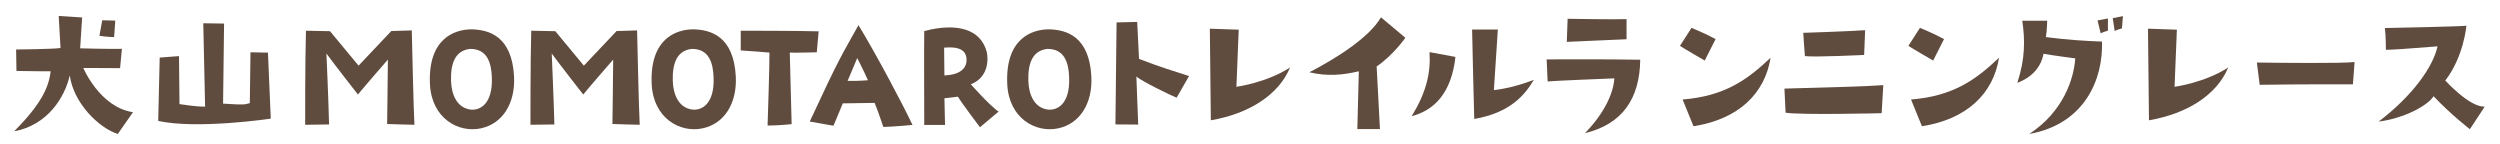
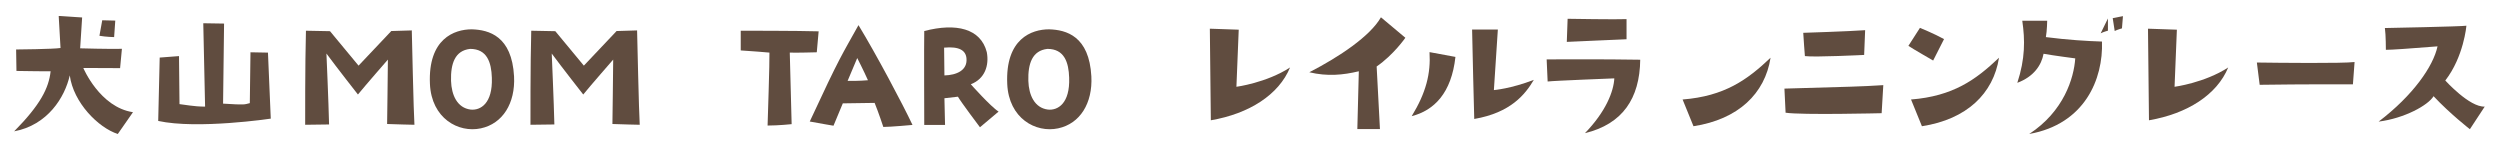
<svg xmlns="http://www.w3.org/2000/svg" id="_レイヤー_1" data-name="レイヤー_1" version="1.1" viewBox="0 0 696.627 40.012">
  <path d="M109.038,8.647l5.708-.173s.519,23.483.736,26.294c0,0-5.838-.13-7.612-.217,0,0,.216-15.612.216-17.947,0,0-6.53,7.482-8.347,9.731,0,0-6.011-7.655-8.779-11.418,0,0,.606,13.839.736,19.764l-6.66.087s-.043-16.996.216-26.208l6.704.13,7.957,9.601,9.125-9.645Z" fill="#604c3f" />
  <path d="M143.241,21.276c.389,7.482-3.158,13.191-9.255,14.488-6.227,1.34-13.752-2.768-14.184-12.369-.562-12.628,6.833-15.223,11.634-15.223,4.843.13,11.2,1.903,11.806,13.104ZM137.056,21.665c-.129-4.281-1.34-8.043-6.054-8.043-4.239.475-5.449,4.108-5.32,8.909.13,3.979,1.73,7.525,5.45,8.001,2.768.303,6.184-1.73,5.924-8.866Z" fill="#604c3f" />
  <path d="M171.818,8.647l5.709-.173s.519,23.483.735,26.294c0,0-5.838-.13-7.611-.217,0,0,.216-15.612.216-17.947,0,0-6.531,7.482-8.347,9.731,0,0-6.011-7.655-8.779-11.418,0,0,.604,13.839.735,19.764l-6.66.087s-.043-16.996.216-26.208l6.704.13,7.957,9.601,9.125-9.645Z" fill="#604c3f" />
-   <path d="M205.029,21.276c.39,7.482-3.156,13.191-9.254,14.488-6.228,1.34-13.753-2.768-14.185-12.369-.562-12.628,6.833-15.223,11.634-15.223,4.844.13,11.202,1.903,11.806,13.104ZM198.845,21.665c-.13-4.281-1.34-8.043-6.054-8.043-4.239.475-5.45,4.108-5.32,8.909.129,3.979,1.73,7.525,5.449,8.001,2.768.303,6.185-1.73,5.925-8.866Z" fill="#604c3f" />
  <path d="M220.072,14.659l.519,19.937s-3.589.389-6.704.389c0,0,.606-18.294.519-20.326,0,0-6.011-.519-8.001-.606v-5.492s16.304,0,21.711.173l-.52,5.838s-6.098.173-7.524.086Z" fill="#604c3f" />
  <path d="M239.216,7.004c4.93,8.088,12.37,22.1,15.051,27.808,0,0-6.098.562-8.131.562,0,0-1.34-4.065-2.422-6.703,0,0-3.676.043-8.866.13l-2.595,6.228s-3.849-.649-6.617-1.168c8.563-18.466,8.909-18.423,13.58-26.857ZM241.855,22.357c-1.211-2.724-2.985-6.184-2.985-6.184l-2.681,6.357c2.811.086,5.666-.173,5.666-.173Z" fill="#604c3f" />
  <path d="M278.257,31.093l-5.189,4.368s-5.32-7.049-6.141-8.52l-3.762.433.173,7.438h-5.795s-.087-23.094,0-26.165c8.909-2.335,15.742-.692,17.429,5.882.693,3.676-.519,7.438-4.455,8.952,0,0,5.579,6.271,7.741,7.612ZM269.305,16.216c-.217-2.163-1.99-3.33-6.228-2.941l.087,7.741c3.33-.086,6.486-1.384,6.141-4.8Z" fill="#604c3f" />
  <path d="M304.108,21.276c.389,7.482-3.158,13.191-9.255,14.488-6.228,1.34-13.753-2.768-14.185-12.369-.562-12.628,6.833-15.223,11.634-15.223,4.844.13,11.202,1.903,11.807,13.104ZM297.923,21.665c-.13-4.281-1.34-8.043-6.054-8.043-4.239.475-5.45,4.108-5.32,8.909.129,3.979,1.73,7.525,5.449,8.001,2.768.303,6.185-1.73,5.925-8.866Z" fill="#604c3f" />
  <path d="M23.21,18.94l10.256.046.506-5.381c-3.403.093-11.636-.138-11.636-.138l.552-8.6-6.53-.414.506,8.922c-1.886.322-12.371.414-12.371.414l.092,5.979c2.621.092,9.52.092,9.52.092-.506,4.691-2.852,9.336-10.163,16.74,9.336-1.747,14.118-9.474,15.498-15.59,1.012,7.588,7.956,14.578,13.383,16.326l4.231-6.071c-9.244-1.379-13.843-12.325-13.843-12.325Z" fill="#604c3f" />
  <path d="M69.795,14.571l-.185,14.165c-1.609.368-.966.552-7.45.139l.276-22.306-5.795-.092c0,.046,0,.828.506,23.225-1.38,0-2.392,0-7.129-.689l-.138-13.383-5.381.413-.414,17.66c10.992,2.392,31.365-.644,31.365-.644l-.781-18.396-4.875-.093Z" fill="#604c3f" />
  <path d="M32.123,5.741l-3.633-.093-.781,4.323c1.84.322,4.094.368,4.094.368l.32-4.599Z" fill="#604c3f" />
-   <path d="M316.884,6.109l-5.75.138c-.137,14.257-.32,28.422-.32,28.422,1.977,0,6.346.046,6.346.046l-.506-13.383c1.518,1.334,9.842,5.381,11.221,5.887l3.449-6.024c-5.059-1.656-7.588-2.346-13.934-4.783l-.506-10.302Z" fill="#604c3f" />
  <path d="M345.171,8.271l-8.047-.276c0,1.242.275,25.524.275,25.524,10.715-1.84,18.947-7.129,22.074-14.717-6.576,4.277-14.945,5.381-14.945,5.381l.643-15.912Z" fill="#604c3f" />
  <path d="M364.84,20.136c5.012,1.195,9.381.781,13.797-.276l-.414,16.097h6.301l-.92-17.431c4.736-3.265,8.002-8.002,8.002-8.002l-6.807-5.703c-2.99,5.243-11.543,10.992-19.959,15.315Z" fill="#604c3f" />
  <path d="M393.371,32.369c6.254-1.61,11.084-6.438,12.188-16.511l-7.221-1.334c.369,5.979-.965,11.313-4.967,17.845Z" fill="#604c3f" />
  <path d="M417.379,8.224h-7.176c0,2.07.598,24.927.598,24.927,10.164-1.747,14.211-6.853,16.604-10.899-6.439,2.483-11.131,2.852-11.131,2.852l1.105-16.879Z" fill="#604c3f" />
  <path d="M453.236,5.327c-2.529.138-16.418-.093-16.418-.093l-.23,6.438c6.209-.229,10.117-.506,16.648-.735v-5.61Z" fill="#604c3f" />
  <path d="M430.976,16.548l.275,6.163c1.84-.23,18.58-.874,18.58-.874-.184,3.587-2.299,9.198-8.186,15.269,10.439-2.529,15.27-9.611,15.406-20.465-9.381-.185-26.076-.093-26.076-.093Z" fill="#604c3f" />
  <path d="M471.891,35.174c12.51-1.932,19.914-9.105,21.479-19.086-6.484,6.163-12.832,10.716-24.514,11.636l3.035,7.45Z" fill="#604c3f" />
-   <path d="M478.055,10.892c-2.943-1.609-6.715-3.128-6.715-3.128l-3.219,5.014c1.057.735,6.898,4.093,6.898,4.093l3.035-5.979Z" fill="#604c3f" />
  <path d="M519.448,15.307l.275-6.898c-4.277.321-17.246.735-17.246.735,0,.599.459,6.485.459,6.485,2.668.367,16.512-.322,16.512-.322Z" fill="#604c3f" />
  <path d="M497.556,31.404c4.416.689,26.766.138,26.766.138l.461-7.818c-6.668.414-8.324.414-27.549.966l.322,6.715Z" fill="#604c3f" />
  <path d="M535.545,35.174c12.51-1.932,19.914-9.105,21.479-19.086-6.484,6.163-12.832,10.716-24.514,11.636l3.035,7.45Z" fill="#604c3f" />
  <path d="M541.709,10.892c-2.943-1.609-6.715-3.128-6.715-3.128l-3.219,5.014c1.057.735,6.898,4.093,6.898,4.093l3.035-5.979Z" fill="#604c3f" />
  <path d="M570.086,10.34c.322-1.794.367-4.554.367-4.554h-6.943c.781,5.381.826,10.532-1.381,17.293,4.553-1.702,6.715-4.875,7.312-8.095,2.805.506,8.83,1.288,8.83,1.288-.367,5.473-3.174,14.763-12.83,21.063,15.498-2.76,20.648-15.314,20.281-25.755-4.232-.138-9.566-.46-15.637-1.241Z" fill="#604c3f" />
-   <path d="M585.354,9.282c.828-.414,2.023-.736,2.023-.736v-3.403l-2.896.552.873,3.588Z" fill="#604c3f" />
+   <path d="M585.354,9.282c.828-.414,2.023-.736,2.023-.736v-3.403Z" fill="#604c3f" />
  <path d="M589.264,8.638c.828-.414,2.023-.735,2.023-.735l.275-3.403-2.852.552.553,3.587Z" fill="#604c3f" />
  <path d="M606.588,8.271l-8.049-.276c0,1.242.275,25.524.275,25.524,10.717-1.84,18.949-7.129,22.076-14.717-6.576,4.277-14.947,5.381-14.947,5.381l.645-15.912Z" fill="#604c3f" />
  <path d="M628.878,17.422l.781,6.209c11.865-.185,25.984-.138,25.984-.138l.461-6.209c-3.451.414-20.926.229-27.227.138Z" fill="#604c3f" />
  <path d="M681.383,22.435c5.15-6.622,5.887-15.269,5.887-15.269-1.242.23-22.719.645-22.719.645.275,1.885.275,6.07.275,6.07q2.393,0,14.395-.966c-1.195,5.564-6.807,13.659-16.418,20.972,7.221-.92,13.797-4.554,15.314-7.083,4.553,4.875,10.117,9.198,10.117,9.198l4.141-6.301c-4.232.23-10.992-7.267-10.992-7.267Z" fill="#604c3f" />
</svg>